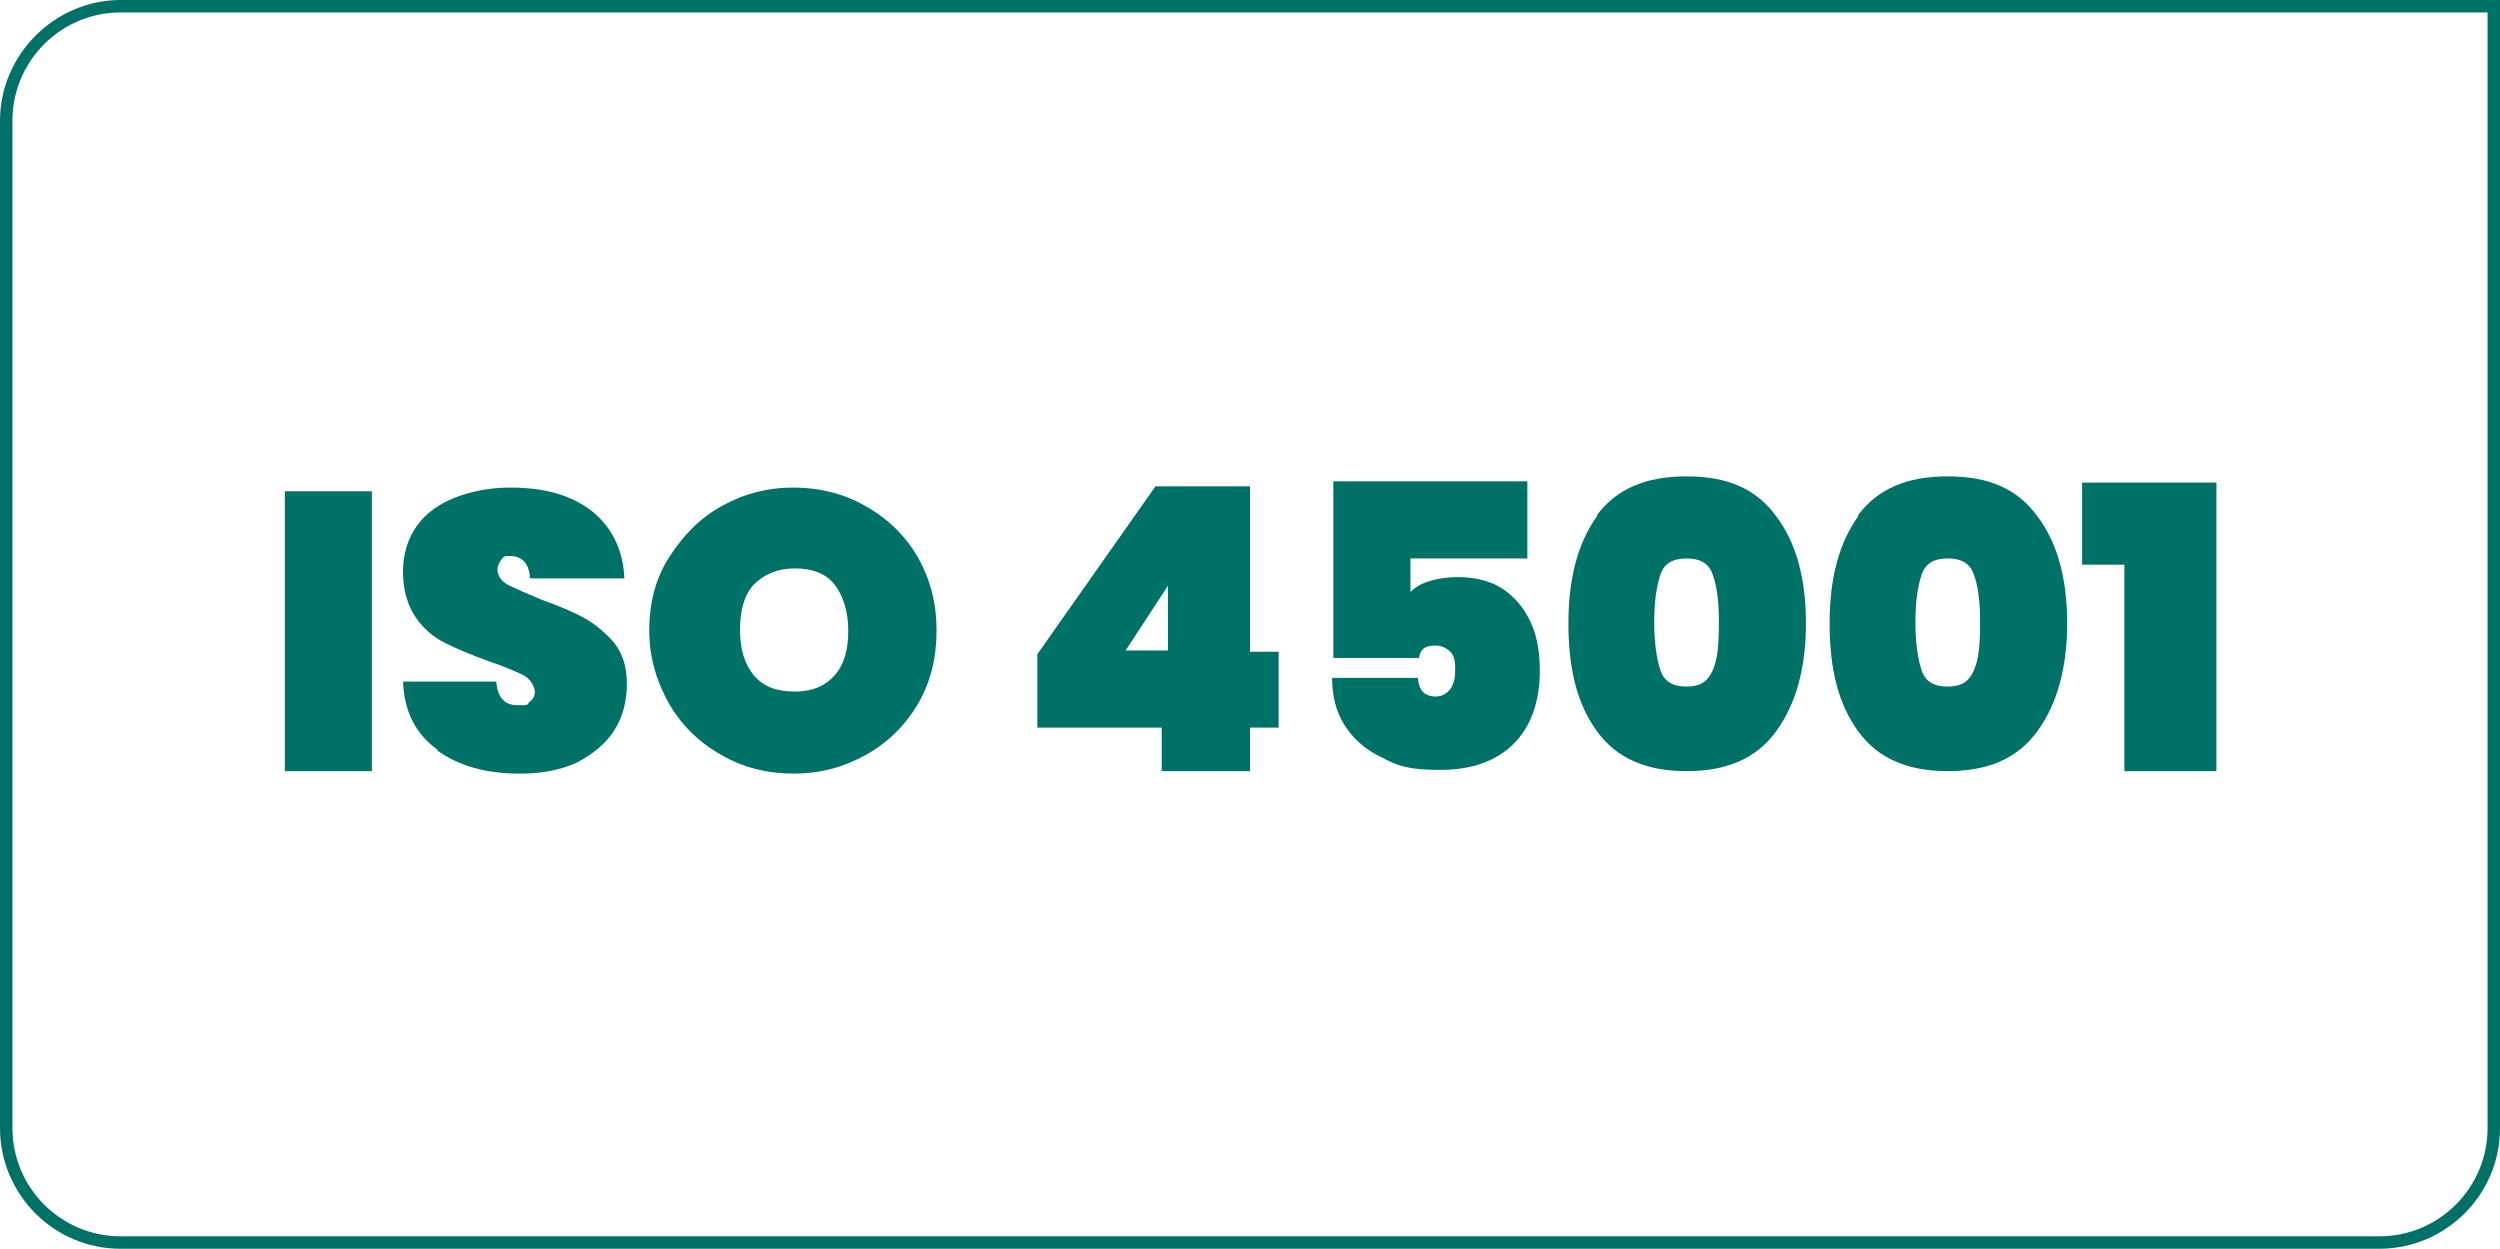
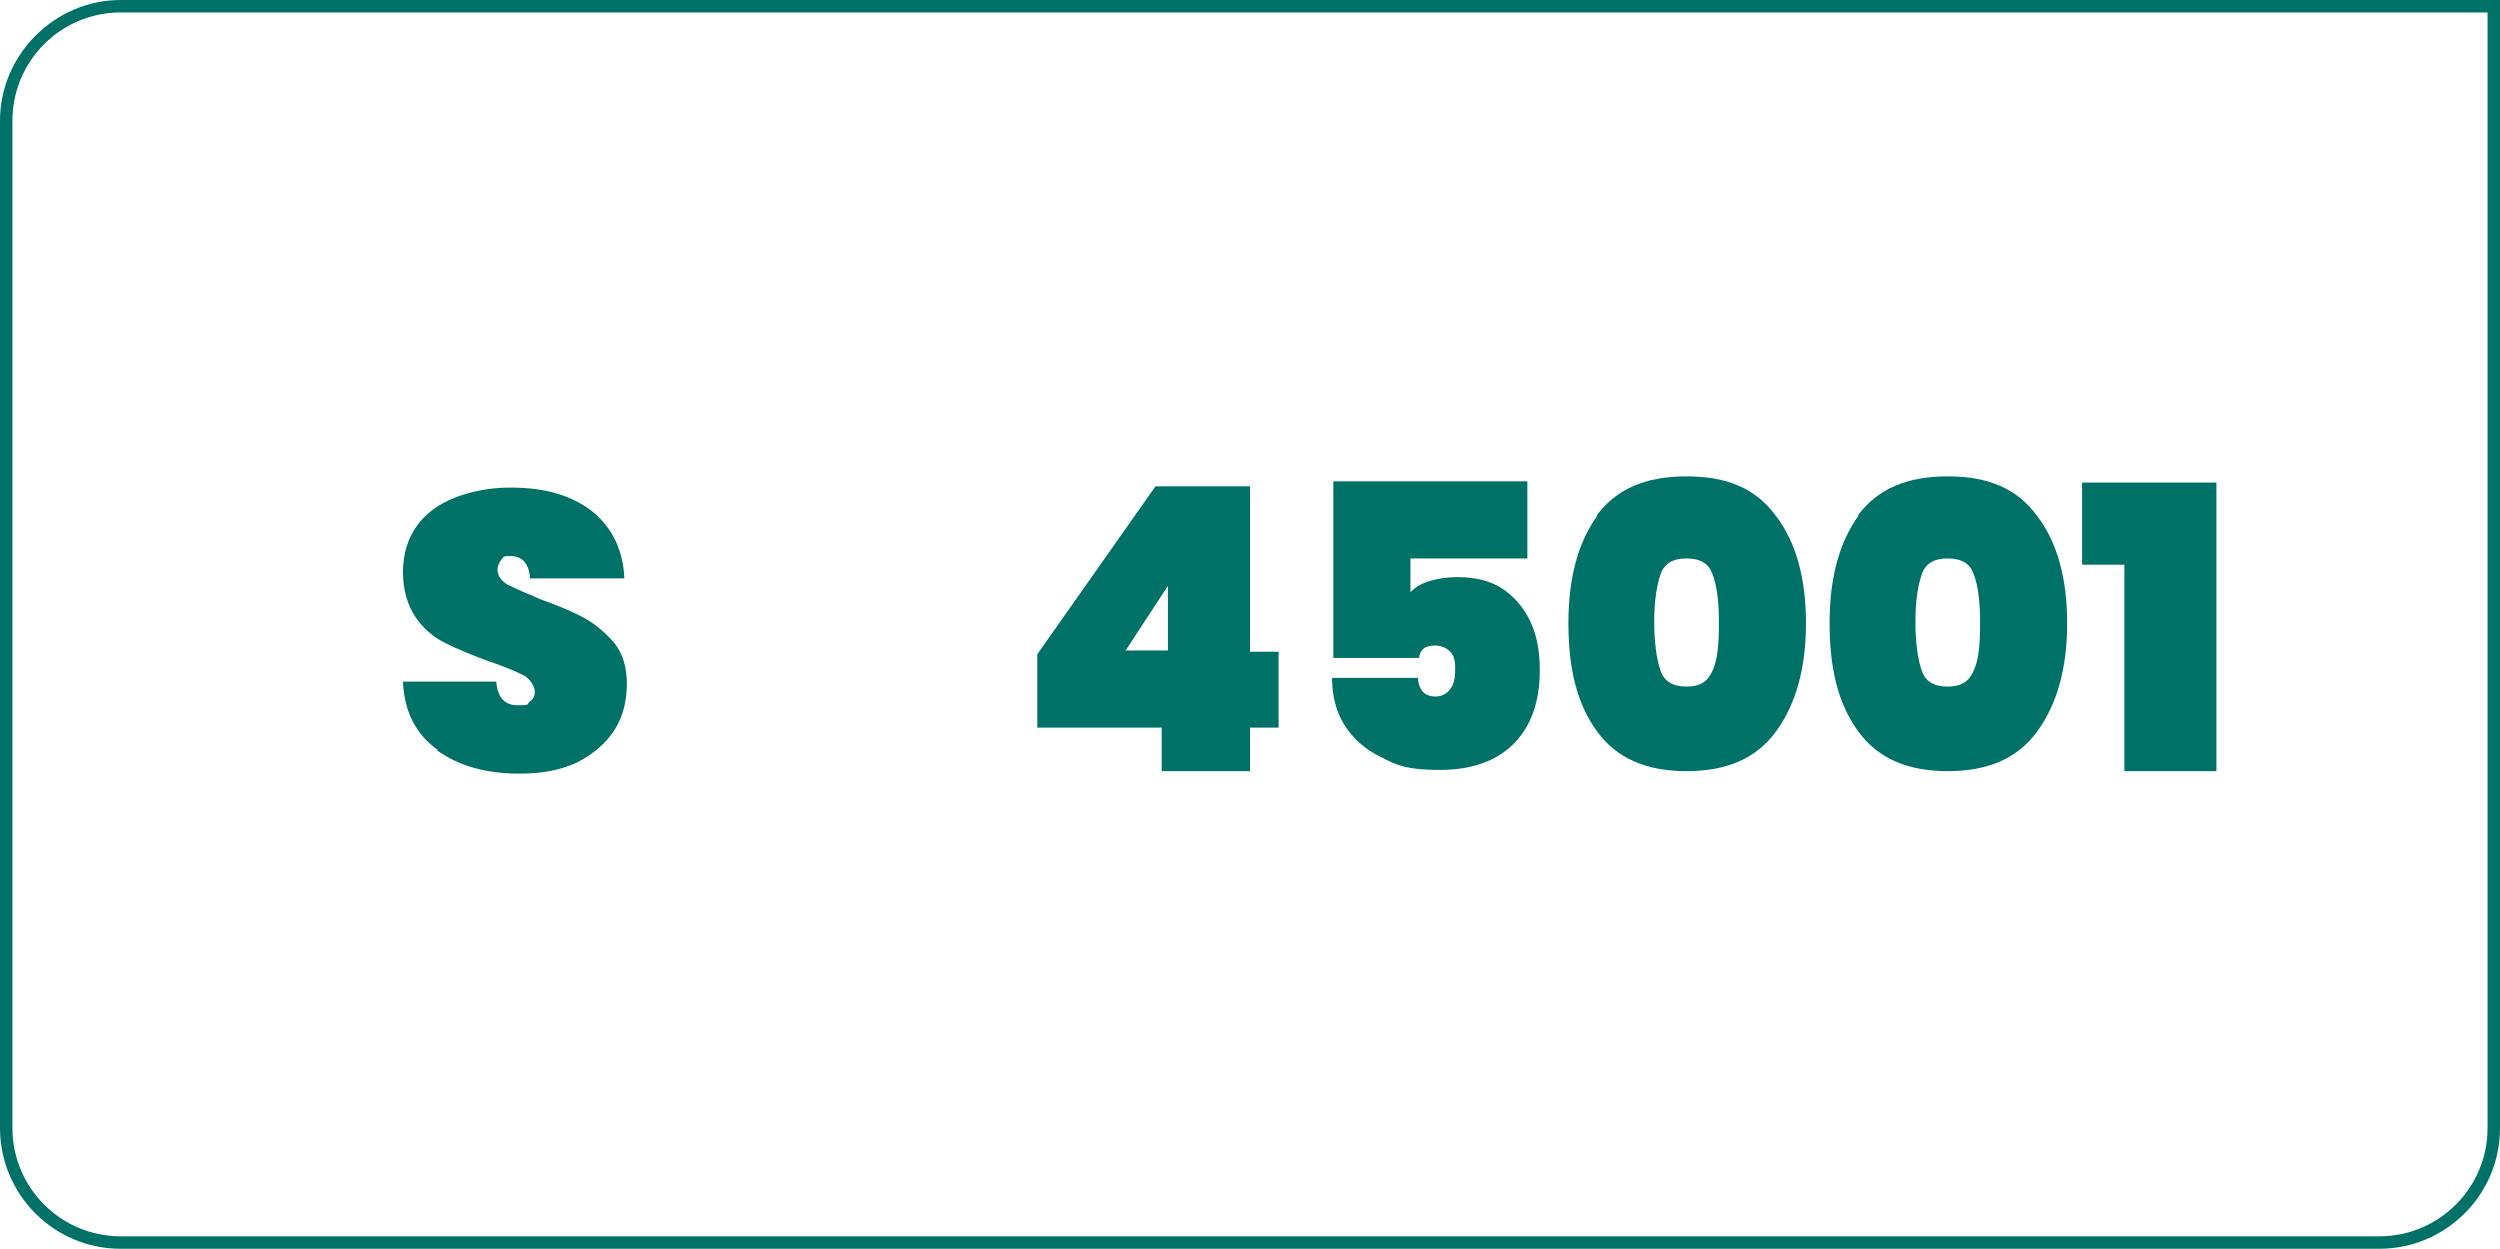
<svg xmlns="http://www.w3.org/2000/svg" id="Layer_2" version="1.1" viewBox="0 0 201 100.4">
  <defs>
    <style>
      .st0 {
        fill: #007167;
      }
    </style>
  </defs>
  <g id="Layer_1-2">
    <g>
      <g>
-         <path class="st0" d="M29.9,39.5v22.5h-7v-22.5s7,0,7,0Z" />
        <path class="st0" d="M35.2,60.3c-1.8-1.3-2.7-3.1-2.8-5.5h7.5c.1,1.3.7,1.9,1.7,1.9s.7,0,1-.3c.3-.2.4-.5.4-.8s-.3-1-.9-1.3-1.5-.7-2.7-1.1c-1.4-.5-2.6-1-3.6-1.5s-1.8-1.2-2.4-2.1-1-2.1-1-3.6c0-1.5.4-2.7,1.1-3.7s1.8-1.8,3.1-2.3c1.3-.5,2.8-.8,4.4-.8,2.8,0,4.9.6,6.6,1.9,1.6,1.3,2.5,3.1,2.6,5.4h-7.6c0-.6-.2-1.1-.5-1.4-.3-.3-.7-.4-1.1-.4s-.5,0-.7.3-.3.5-.3.8c0,.5.3.9.8,1.2.6.3,1.5.7,2.7,1.2,1.4.5,2.6,1,3.5,1.5.9.5,1.7,1.2,2.4,2,.7.9,1,2,1,3.3s-.3,2.6-1,3.7-1.7,1.9-3,2.6c-1.3.6-2.8.9-4.6.9-2.7,0-4.9-.6-6.7-1.9h0Z" />
-         <path class="st0" d="M58,60.7c-1.8-1-3.2-2.4-4.2-4.1-1-1.8-1.6-3.7-1.6-5.9s.5-4.2,1.6-5.9,2.4-3.1,4.2-4.1,3.7-1.5,5.8-1.5,4.1.5,5.8,1.5c1.8,1,3.2,2.4,4.2,4.1,1,1.8,1.5,3.7,1.5,5.9s-.5,4.2-1.5,5.9-2.4,3.1-4.2,4.1c-1.8,1-3.7,1.5-5.8,1.5s-4.1-.5-5.8-1.5ZM67.1,54.3c.8-.9,1.1-2.1,1.1-3.6s-.4-2.8-1.1-3.7-1.8-1.3-3.2-1.3-2.5.5-3.3,1.3c-.8.9-1.1,2.1-1.1,3.7s.4,2.7,1.1,3.6c.8.9,1.8,1.3,3.3,1.3s2.5-.5,3.2-1.3Z" />
        <path class="st0" d="M83.4,58.5v-5.9l9.5-13.5h7.6v13.3h2.3v6.1h-2.3v3.5h-7.1v-3.5h-10ZM93.9,47.1l-3.4,5.2h3.4v-5.2Z" />
        <path class="st0" d="M122.6,44.9h-9.2v2.7c.4-.4.9-.7,1.6-.9.7-.2,1.4-.3,2.2-.3,1.4,0,2.7.3,3.7,1s1.7,1.6,2.2,2.7c.5,1.1.7,2.4.7,3.8,0,2.5-.7,4.5-2.1,5.9-1.4,1.4-3.4,2.1-5.9,2.1s-3.4-.3-4.7-1c-1.3-.6-2.3-1.5-3-2.6-.7-1.1-1-2.4-1-3.8h6.9c0,.3.1.7.3,1,.2.3.6.5,1.1.5s.9-.2,1.2-.6.4-.9.4-1.6-.1-1.1-.4-1.4-.7-.5-1.2-.5-.8.1-1,.3c-.2.2-.3.5-.3.7h-6.9v-14.2h15.6v6.2h0Z" />
        <path class="st0" d="M128.4,41.4c1.6-2.1,3.9-3.1,7.2-3.1s5.6,1,7.2,3.2c1.6,2.1,2.4,5,2.4,8.6s-.8,6.5-2.4,8.7-4,3.2-7.2,3.2-5.6-1-7.2-3.2-2.3-5-2.3-8.7.8-6.5,2.3-8.6ZM137.7,46.2c-.3-.9-1-1.3-2.1-1.3s-1.8.4-2.1,1.3-.5,2.1-.5,3.8.2,3,.5,3.9,1,1.3,2.1,1.3,1.7-.4,2.1-1.3.5-2.1.5-3.9-.2-3-.5-3.8Z" />
        <path class="st0" d="M149.4,41.4c1.6-2.1,3.9-3.1,7.2-3.1s5.6,1,7.2,3.2c1.6,2.1,2.4,5,2.4,8.6s-.8,6.5-2.4,8.7-4,3.2-7.2,3.2-5.6-1-7.2-3.2-2.3-5-2.3-8.7.8-6.5,2.3-8.6ZM158.7,46.2c-.3-.9-1-1.3-2.1-1.3s-1.8.4-2.1,1.3-.5,2.1-.5,3.8.2,3,.5,3.9,1,1.3,2.1,1.3,1.7-.4,2.1-1.3.5-2.1.5-3.9-.2-3-.5-3.8Z" />
        <path class="st0" d="M167.4,45.4v-6.6h10.8v23.2h-7.4v-16.6h-3.4Z" />
      </g>
      <path class="st0" d="M191.3,100.4H9.7c-5.4,0-9.7-4.4-9.7-9.7V9.7C0,4.4,4.4,0,9.7,0h191.3v90.7c0,5.4-4.4,9.7-9.7,9.7ZM9.7,1C4.9,1,1,4.9,1,9.7v81c0,4.8,3.9,8.7,8.7,8.7h181.6c4.8,0,8.7-3.9,8.7-8.7V1H9.7Z" />
    </g>
  </g>
</svg>